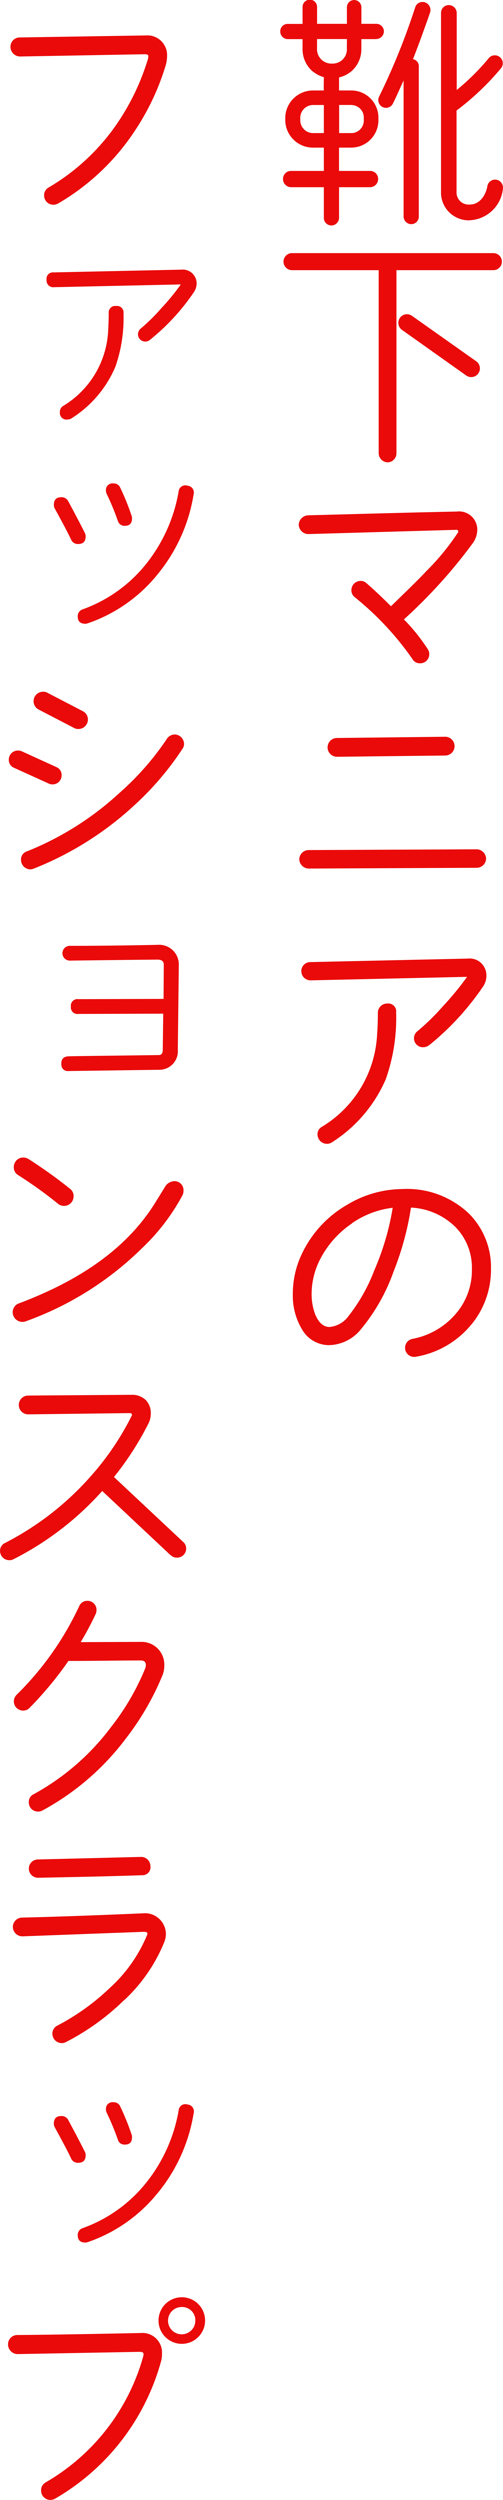
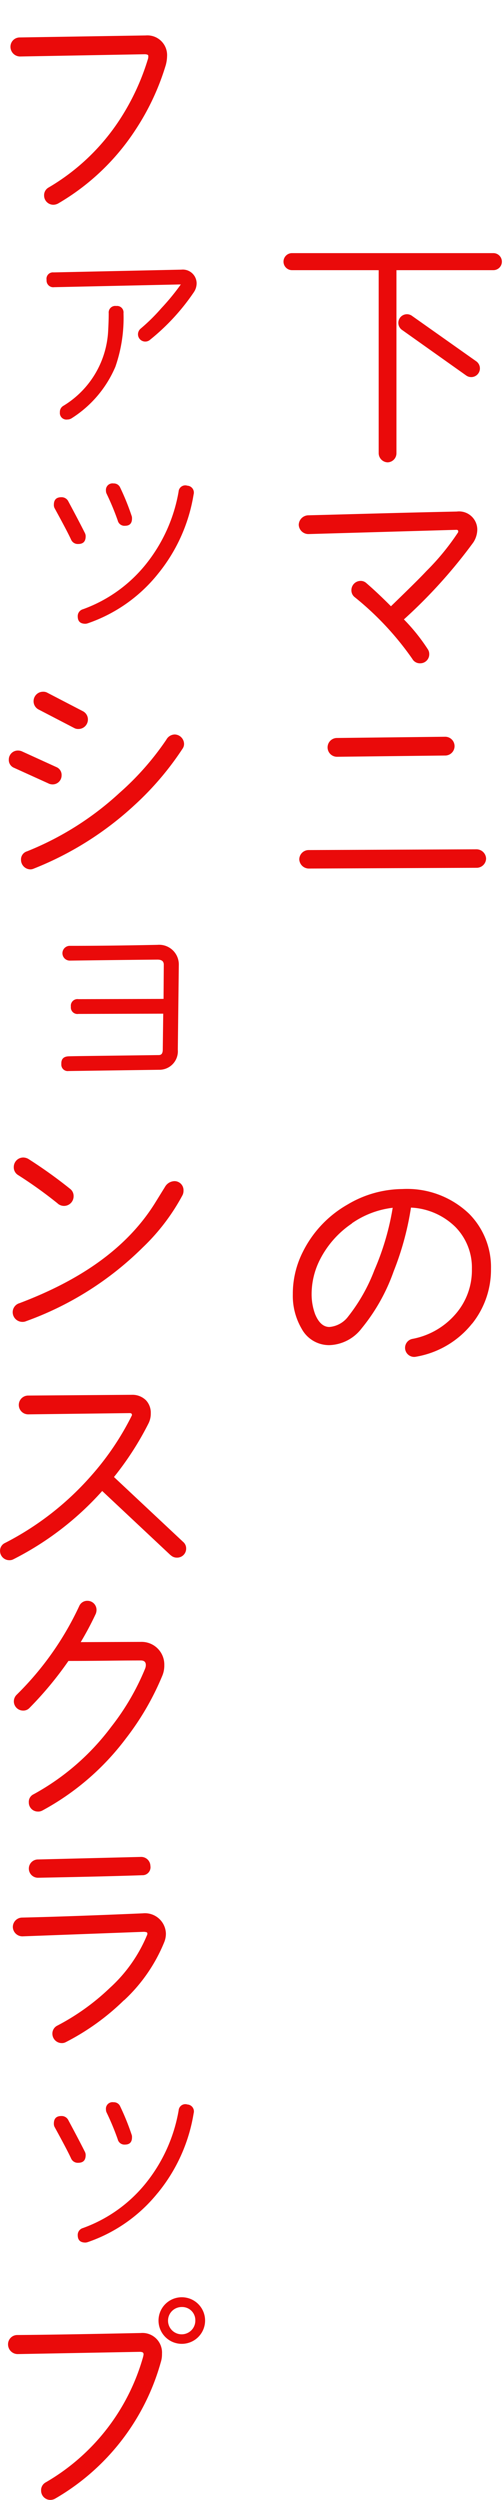
<svg xmlns="http://www.w3.org/2000/svg" width="32.659" height="162.218" viewBox="0 0 32.659 162.218">
  <g id="グループ_2629" data-name="グループ 2629" transform="translate(-919.525 -430.205)">
-     <path id="パス_13313" data-name="パス 13313" d="M20.775,2.538h-.961v.6a1.9,1.9,0,0,1-.6,1.447,1.927,1.927,0,0,1-.847.439v.846h.781A1.765,1.765,0,0,1,20.92,7.725a1.771,1.771,0,0,1-1.755,1.854h-.8v1.512h2.018a.514.514,0,0,1,.52.52.528.528,0,0,1-.52.537H18.367v1.984a.506.506,0,0,1-.5.5.493.493,0,0,1-.489-.5V12.148h-2.13a.528.528,0,0,1-.52-.537.514.514,0,0,1,.52-.52h2.13V9.579h-.649a1.8,1.8,0,0,1-1.855-1.854,1.8,1.8,0,0,1,1.855-1.854h.649c-.015-.2,0-.634,0-.862a2.173,2.173,0,0,1-.781-.423,1.9,1.9,0,0,1-.6-1.447v-.6h-.961a.493.493,0,0,1-.487-.5.478.478,0,0,1,.487-.488h.961V.473a.472.472,0,1,1,.943,0V1.546h1.935V.473a.471.471,0,1,1,.942,0V1.546h.961a.492.492,0,0,1,.5.488.506.506,0,0,1-.5.5m-3.4,6.1V6.814h-.649a.836.836,0,0,0-.878.911.836.836,0,0,0,.878.911Zm1.5-6.1H16.937v.6a.934.934,0,0,0,.976.992.922.922,0,0,0,.959-.992Zm.275,4.277h-.781V8.636h.781a.813.813,0,0,0,.814-.911.813.813,0,0,0-.814-.911m4.018-2.976a.469.469,0,0,1,.374.5v9.709a.493.493,0,0,1-.489.5.506.506,0,0,1-.5-.5V5.221c-.229.5-.455,1.023-.7,1.512a.5.5,0,0,1-.667.211.5.5,0,0,1-.226-.667A43.792,43.792,0,0,0,23.31.473a.5.5,0,0,1,.618-.326.532.532,0,0,1,.359.634c-.2.587-.781,2.213-1.122,3.058m3.707,10.456a1.8,1.8,0,0,1-1.886-1.756V.829a.506.506,0,0,1,.5-.5.521.521,0,0,1,.52.5v5.01A15.126,15.126,0,0,0,28.06,3.806a.516.516,0,1,1,.813.634,17.227,17.227,0,0,1-2.878,2.732v5.366a.786.786,0,0,0,.878.732c.634,0,1.024-.618,1.121-1.187a.514.514,0,0,1,.587-.423.528.528,0,0,1,.423.6,2.279,2.279,0,0,1-2.13,2.033" transform="translate(923.173 430.205)" fill="#ea0a0a" />
    <path id="パス_13314" data-name="パス 13314" d="M28.343,14.237H22.05V26.123a.59.59,0,0,1-.569.585.6.6,0,0,1-.585-.585V14.237H15.269a.553.553,0,1,1,0-1.106H28.343a.553.553,0,0,1,0,1.106m-1.772,6.83-4.146-2.943a.56.56,0,1,1,.65-.911l4.163,2.943a.564.564,0,1,1-.667.911" transform="translate(923.216 433.499)" fill="#ea0a0a" />
    <path id="パス_13315" data-name="パス 13315" d="M22.339,33.542A12.207,12.207,0,0,1,23.9,35.494a.562.562,0,0,1,.081.293.586.586,0,0,1-.584.6.567.567,0,0,1-.52-.293,19.286,19.286,0,0,0-3.757-4.016.556.556,0,0,1-.194-.439.6.6,0,0,1,.6-.6.543.543,0,0,1,.374.146c.358.309.9.8,1.594,1.5,1.123-1.089,1.886-1.837,2.293-2.276a15.76,15.76,0,0,0,2.033-2.472.164.164,0,0,0,.034-.163.128.128,0,0,0-.114-.049l-9.6.276a.629.629,0,0,1-.634-.6.637.637,0,0,1,.6-.618c2.585-.065,5.805-.163,9.659-.244A1.185,1.185,0,0,1,27.1,27.7a1.566,1.566,0,0,1-.26.846,33.029,33.029,0,0,1-4.505,4.992" transform="translate(923.415 436.86)" fill="#ea0a0a" />
    <path id="パス_13316" data-name="パス 13316" d="M27.064,46.725l-10.911.049a.624.624,0,0,1-.618-.6.611.611,0,0,1,.6-.6l10.912-.049a.625.625,0,0,1,.618.6.612.612,0,0,1-.6.6m-2.049-7.285-7.025.081a.61.61,0,1,1-.016-1.22L25,38.221a.61.61,0,0,1,.016,1.22" transform="translate(923.421 439.791)" fill="#ea0a0a" />
-     <path id="パス_13317" data-name="パス 13317" d="M23.932,55.351a.614.614,0,0,1-.374.13.58.58,0,0,1-.374-1.041,14.8,14.8,0,0,0,1.659-1.626,18.63,18.63,0,0,0,1.561-1.9l-10.163.228a.6.6,0,0,1-.6-.585.584.584,0,0,1,.57-.6l10.228-.228a1.092,1.092,0,0,1,1.22,1.106,1.218,1.218,0,0,1-.211.7,17.584,17.584,0,0,1-3.512,3.821m-2.8,2.179a9.173,9.173,0,0,1-3.5,4.114.587.587,0,0,1-.326.1.614.614,0,0,1-.617-.6.54.54,0,0,1,.259-.488,7.434,7.434,0,0,0,3.611-6.016c.031-.407.049-.878.049-1.415a.6.6,0,0,1,.6-.585.518.518,0,0,1,.587.585,11.93,11.93,0,0,1-.667,4.309" transform="translate(923.447 442.678)" fill="#ea0a0a" />
    <path id="パス_13318" data-name="パス 13318" d="M26.839,70.417A5.933,5.933,0,0,1,23.2,72.565a.59.59,0,0,1-.243-1.156,4.879,4.879,0,0,0,2.779-1.577,4.328,4.328,0,0,0,1.091-2.959A3.761,3.761,0,0,0,25.75,64.14a4.405,4.405,0,0,0-2.878-1.252,18.894,18.894,0,0,1-1.122,4.13,12.258,12.258,0,0,1-2.081,3.707,2.747,2.747,0,0,1-2.1,1.089,2.025,2.025,0,0,1-1.8-1.073,4.227,4.227,0,0,1-.569-2.228,6.01,6.01,0,0,1,.649-2.748,7.231,7.231,0,0,1,2.9-3.073,7.042,7.042,0,0,1,3.56-1.008,5.821,5.821,0,0,1,4.343,1.61,4.918,4.918,0,0,1,1.415,3.577,5.61,5.61,0,0,1-1.221,3.545m-7.805-6.5a6.234,6.234,0,0,0-2.1,2.39,4.95,4.95,0,0,0-.52,2.2,3.725,3.725,0,0,0,.228,1.3c.228.553.538.829.927.829a1.7,1.7,0,0,0,1.221-.683A11.389,11.389,0,0,0,20.5,66.937,17.067,17.067,0,0,0,21.685,62.9a5.838,5.838,0,0,0-2.65,1.008" transform="translate(923.337 445.677)" fill="#ea0a0a" />
    <path id="パス_13319" data-name="パス 13319" d="M8.66,7.964a15.018,15.018,0,0,1-5.025,4.781.673.673,0,0,1-.309.081.6.6,0,0,1-.6-.6.568.568,0,0,1,.293-.52A13.917,13.917,0,0,0,7.637,7.3,15.326,15.326,0,0,0,9.458,3.4a.563.563,0,0,0,.031-.26c-.016-.049-.1-.081-.228-.081l-8.1.146a.628.628,0,0,1-.618-.618.6.6,0,0,1,.585-.618l8.2-.13a1.28,1.28,0,0,1,1.383,1.35,2.406,2.406,0,0,1-.083.569A15.985,15.985,0,0,1,8.66,7.964" transform="translate(919.662 430.666)" fill="#ea0a0a" />
    <path id="パス_13320" data-name="パス 13320" d="M9.134,18.542a.473.473,0,0,1-.781-.358.486.486,0,0,1,.179-.374,12.054,12.054,0,0,0,1.335-1.317,14.989,14.989,0,0,0,1.267-1.545l-8.227.179a.434.434,0,0,1-.489-.472.416.416,0,0,1,.457-.488l8.292-.179a.9.9,0,0,1,.994.894,1.036,1.036,0,0,1-.18.569,14.1,14.1,0,0,1-2.847,3.09M6.875,20.315a7.359,7.359,0,0,1-2.829,3.317.507.507,0,0,1-.276.081.426.426,0,0,1-.488-.472.45.45,0,0,1,.211-.407,6.047,6.047,0,0,0,2.926-4.927c.016-.309.033-.683.033-1.089a.427.427,0,0,1,.488-.472.422.422,0,0,1,.473.472,9.6,9.6,0,0,1-.537,3.5" transform="translate(920.131 433.714)" fill="#ea0a0a" />
    <path id="パス_13321" data-name="パス 13321" d="M4.861,28.509c0,.341-.163.5-.488.5a.47.47,0,0,1-.455-.276c-.211-.455-.569-1.122-1.057-2.016a.461.461,0,0,1-.066-.244c0-.341.164-.5.489-.5a.486.486,0,0,1,.455.276q.707,1.317,1.073,2.049a.45.45,0,0,1,.049.211m4.667,2.472a9.988,9.988,0,0,1-4.52,3.171.578.578,0,0,1-.163.033c-.341,0-.5-.163-.5-.488a.463.463,0,0,1,.341-.455A9.272,9.272,0,0,0,8.764,30.33a10.337,10.337,0,0,0,2.13-4.716.436.436,0,0,1,.569-.39.449.449,0,0,1,.407.569,10.9,10.9,0,0,1-2.342,5.187M7.87,27.355c0,.309-.146.472-.455.472a.445.445,0,0,1-.472-.341,16.849,16.849,0,0,0-.715-1.724.451.451,0,0,1-.05-.211.427.427,0,0,1,.489-.472.448.448,0,0,1,.439.276,15.805,15.805,0,0,1,.748,1.854.45.45,0,0,1,.016.146" transform="translate(920.226 436.496)" fill="#ea0a0a" />
    <path id="パス_13322" data-name="パス 13322" d="M3.058,41.849.8,40.824a.548.548,0,0,1-.343-.537.587.587,0,0,1,.6-.585.646.646,0,0,1,.243.049l2.245,1.024a.55.55,0,0,1,.341.538A.583.583,0,0,1,3.3,41.9a.648.648,0,0,1-.244-.049m5.61,1.35a20.993,20.993,0,0,1-6.587,4.163.555.555,0,0,1-.211.05.62.62,0,0,1-.618-.619.546.546,0,0,1,.392-.553,19.574,19.574,0,0,0,6-3.789A18.1,18.1,0,0,0,10.684,39a.638.638,0,0,1,.553-.341.625.625,0,0,1,.6.618.535.535,0,0,1-.1.309A19.312,19.312,0,0,1,8.668,43.2M4.7,38.239l-2.31-1.2a.6.6,0,0,1-.324-.553.614.614,0,0,1,.618-.6.527.527,0,0,1,.275.065l2.31,1.2a.6.6,0,0,1,.325.553.614.614,0,0,1-.618.6.532.532,0,0,1-.276-.065" transform="translate(919.639 439.205)" fill="#ea0a0a" />
    <path id="パス_13323" data-name="パス 13323" d="M10.747,55.824a1.2,1.2,0,0,1-1.221,1.3l-5.869.081a.416.416,0,0,1-.472-.455c-.018-.325.146-.488.472-.5.374-.016,2.325-.033,5.853-.081.179,0,.26-.114.26-.358L9.8,53.483,4.292,53.5a.426.426,0,0,1-.488-.472.431.431,0,0,1,.488-.488l5.529-.016L9.836,50.3c0-.211-.13-.325-.407-.325-.033,0-1.934.016-5.706.065a.48.48,0,0,1-.016-.959c1.529,0,3.431-.016,5.723-.065a1.277,1.277,0,0,1,1.382,1.3Z" transform="translate(920.323 442.499)" fill="#ea0a0a" />
    <path id="パス_13324" data-name="パス 13324" d="M9.136,65.853a20.727,20.727,0,0,1-7.6,4.813.568.568,0,0,1-.226.049.633.633,0,0,1-.652-.6A.61.61,0,0,1,1.1,69.5c3.82-1.447,6.927-3.48,8.813-6.521l.633-1.024a.73.73,0,0,1,.634-.374.587.587,0,0,1,.569.618.636.636,0,0,1-.064.293,13.489,13.489,0,0,1-2.553,3.366M3.59,63.04a28.03,28.03,0,0,0-2.584-1.854.585.585,0,0,1-.278-.52.618.618,0,0,1,.618-.618.676.676,0,0,1,.341.1,30.7,30.7,0,0,1,2.7,1.935.577.577,0,0,1,.226.472.623.623,0,0,1-1.024.488" transform="translate(919.691 445.267)" fill="#ea0a0a" />
    <path id="パス_13325" data-name="パス 13325" d="M11.075,82.766,6.636,78.6A19.6,19.6,0,0,1,.879,83.026a.534.534,0,0,1-.276.065.6.6,0,0,1-.6-.6.552.552,0,0,1,.325-.52A18.932,18.932,0,0,0,5.92,77.611a17.905,17.905,0,0,0,2.634-3.9.1.1,0,0,0,0-.1c-.016-.049-.065-.065-.13-.065l-6.586.081a.61.61,0,1,1-.016-1.22l6.732-.049a1.25,1.25,0,0,1,.927.358,1.181,1.181,0,0,1,.309.846,1.411,1.411,0,0,1-.163.683A19.68,19.68,0,0,1,7.4,77.693L11.887,81.9a.554.554,0,0,1,.2.439.584.584,0,0,1-.587.585.571.571,0,0,1-.422-.163" transform="translate(919.525 448.355)" fill="#ea0a0a" />
    <path id="パス_13326" data-name="パス 13326" d="M8,91.973a16.728,16.728,0,0,1-5.431,4.683.551.551,0,0,1-.293.065.587.587,0,0,1-.585-.6A.538.538,0,0,1,2,95.6,15.68,15.68,0,0,0,7.04,91.225a15.844,15.844,0,0,0,2.2-3.772.63.63,0,0,0,.049-.245c0-.194-.113-.291-.324-.291-.228,0-.961,0-2.213.016-1.381.015-2.211.015-2.487.015a22.853,22.853,0,0,1-2.538,3.058.538.538,0,0,1-.407.163.6.6,0,0,1-.6-.585.605.605,0,0,1,.179-.439,19.744,19.744,0,0,0,4.065-5.756.566.566,0,0,1,.537-.343.587.587,0,0,1,.587.6.678.678,0,0,1-.049.244,20.2,20.2,0,0,1-.977,1.837l3.9-.016a1.473,1.473,0,0,1,1.527,1.512,1.7,1.7,0,0,1-.129.683A17.693,17.693,0,0,1,8,91.973" transform="translate(919.704 451.035)" fill="#ea0a0a" />
    <path id="パス_13327" data-name="パス 13327" d="M7.883,105.632a15.5,15.5,0,0,1-3.772,2.716.535.535,0,0,1-.276.065.611.611,0,0,1-.6-.6.575.575,0,0,1,.325-.537,14.842,14.842,0,0,0,3.4-2.439,9.593,9.593,0,0,0,2.407-3.4c.049-.1.049-.163,0-.211a.6.6,0,0,0-.228-.033l-7.854.293a.624.624,0,0,1-.618-.6.611.611,0,0,1,.584-.618c1.512-.033,4.131-.114,7.855-.276a1.36,1.36,0,0,1,1.5,1.317,1.479,1.479,0,0,1-.114.569,10.608,10.608,0,0,1-2.6,3.756m1.155-8.114c-1.9.065-4.146.114-6.716.163a.594.594,0,1,1-.016-1.187L9,96.331a.6.6,0,0,1,.6.585.517.517,0,0,1-.569.6" transform="translate(919.691 454.368)" fill="#ea0a0a" />
    <path id="パス_13328" data-name="パス 13328" d="M4.861,112.489c0,.341-.163.5-.488.5a.47.47,0,0,1-.455-.276c-.211-.455-.569-1.122-1.057-2.016a.461.461,0,0,1-.066-.244c0-.341.164-.5.489-.5a.486.486,0,0,1,.455.276q.707,1.317,1.073,2.049a.45.45,0,0,1,.049.211m4.667,2.472a9.988,9.988,0,0,1-4.52,3.171.578.578,0,0,1-.163.033c-.341,0-.5-.163-.5-.488a.463.463,0,0,1,.341-.455,9.272,9.272,0,0,0,4.081-2.911,10.337,10.337,0,0,0,2.13-4.716.436.436,0,0,1,.569-.39.449.449,0,0,1,.407.569,10.9,10.9,0,0,1-2.342,5.187M7.87,111.335c0,.309-.146.472-.455.472a.445.445,0,0,1-.472-.341,16.848,16.848,0,0,0-.715-1.724.451.451,0,0,1-.05-.211.427.427,0,0,1,.489-.472.448.448,0,0,1,.439.276,15.8,15.8,0,0,1,.748,1.854.45.45,0,0,1,.016.146" transform="translate(920.226 457.559)" fill="#ea0a0a" />
    <path id="パス_13329" data-name="パス 13329" d="M3.474,132.246a.673.673,0,0,1-.309.081.6.6,0,0,1-.6-.6.571.571,0,0,1,.293-.535,13.693,13.693,0,0,0,6.325-8.132c.033-.13.049-.211.016-.26-.016-.049-.1-.081-.228-.081l-7.935.146a.628.628,0,0,1-.618-.618A.6.6,0,0,1,1,121.627c2.163-.016,4.846-.065,8.033-.13a1.272,1.272,0,0,1,1.381,1.35,1.686,1.686,0,0,1-.08.553,14.825,14.825,0,0,1-6.862,8.846M11.7,122.2a1.512,1.512,0,1,1,1.512-1.512A1.512,1.512,0,0,1,11.7,122.2m0-2.39a.886.886,0,1,0,.878.878.855.855,0,0,0-.878-.878" transform="translate(919.629 460.096)" fill="#ea0a0a" />
  </g>
</svg>